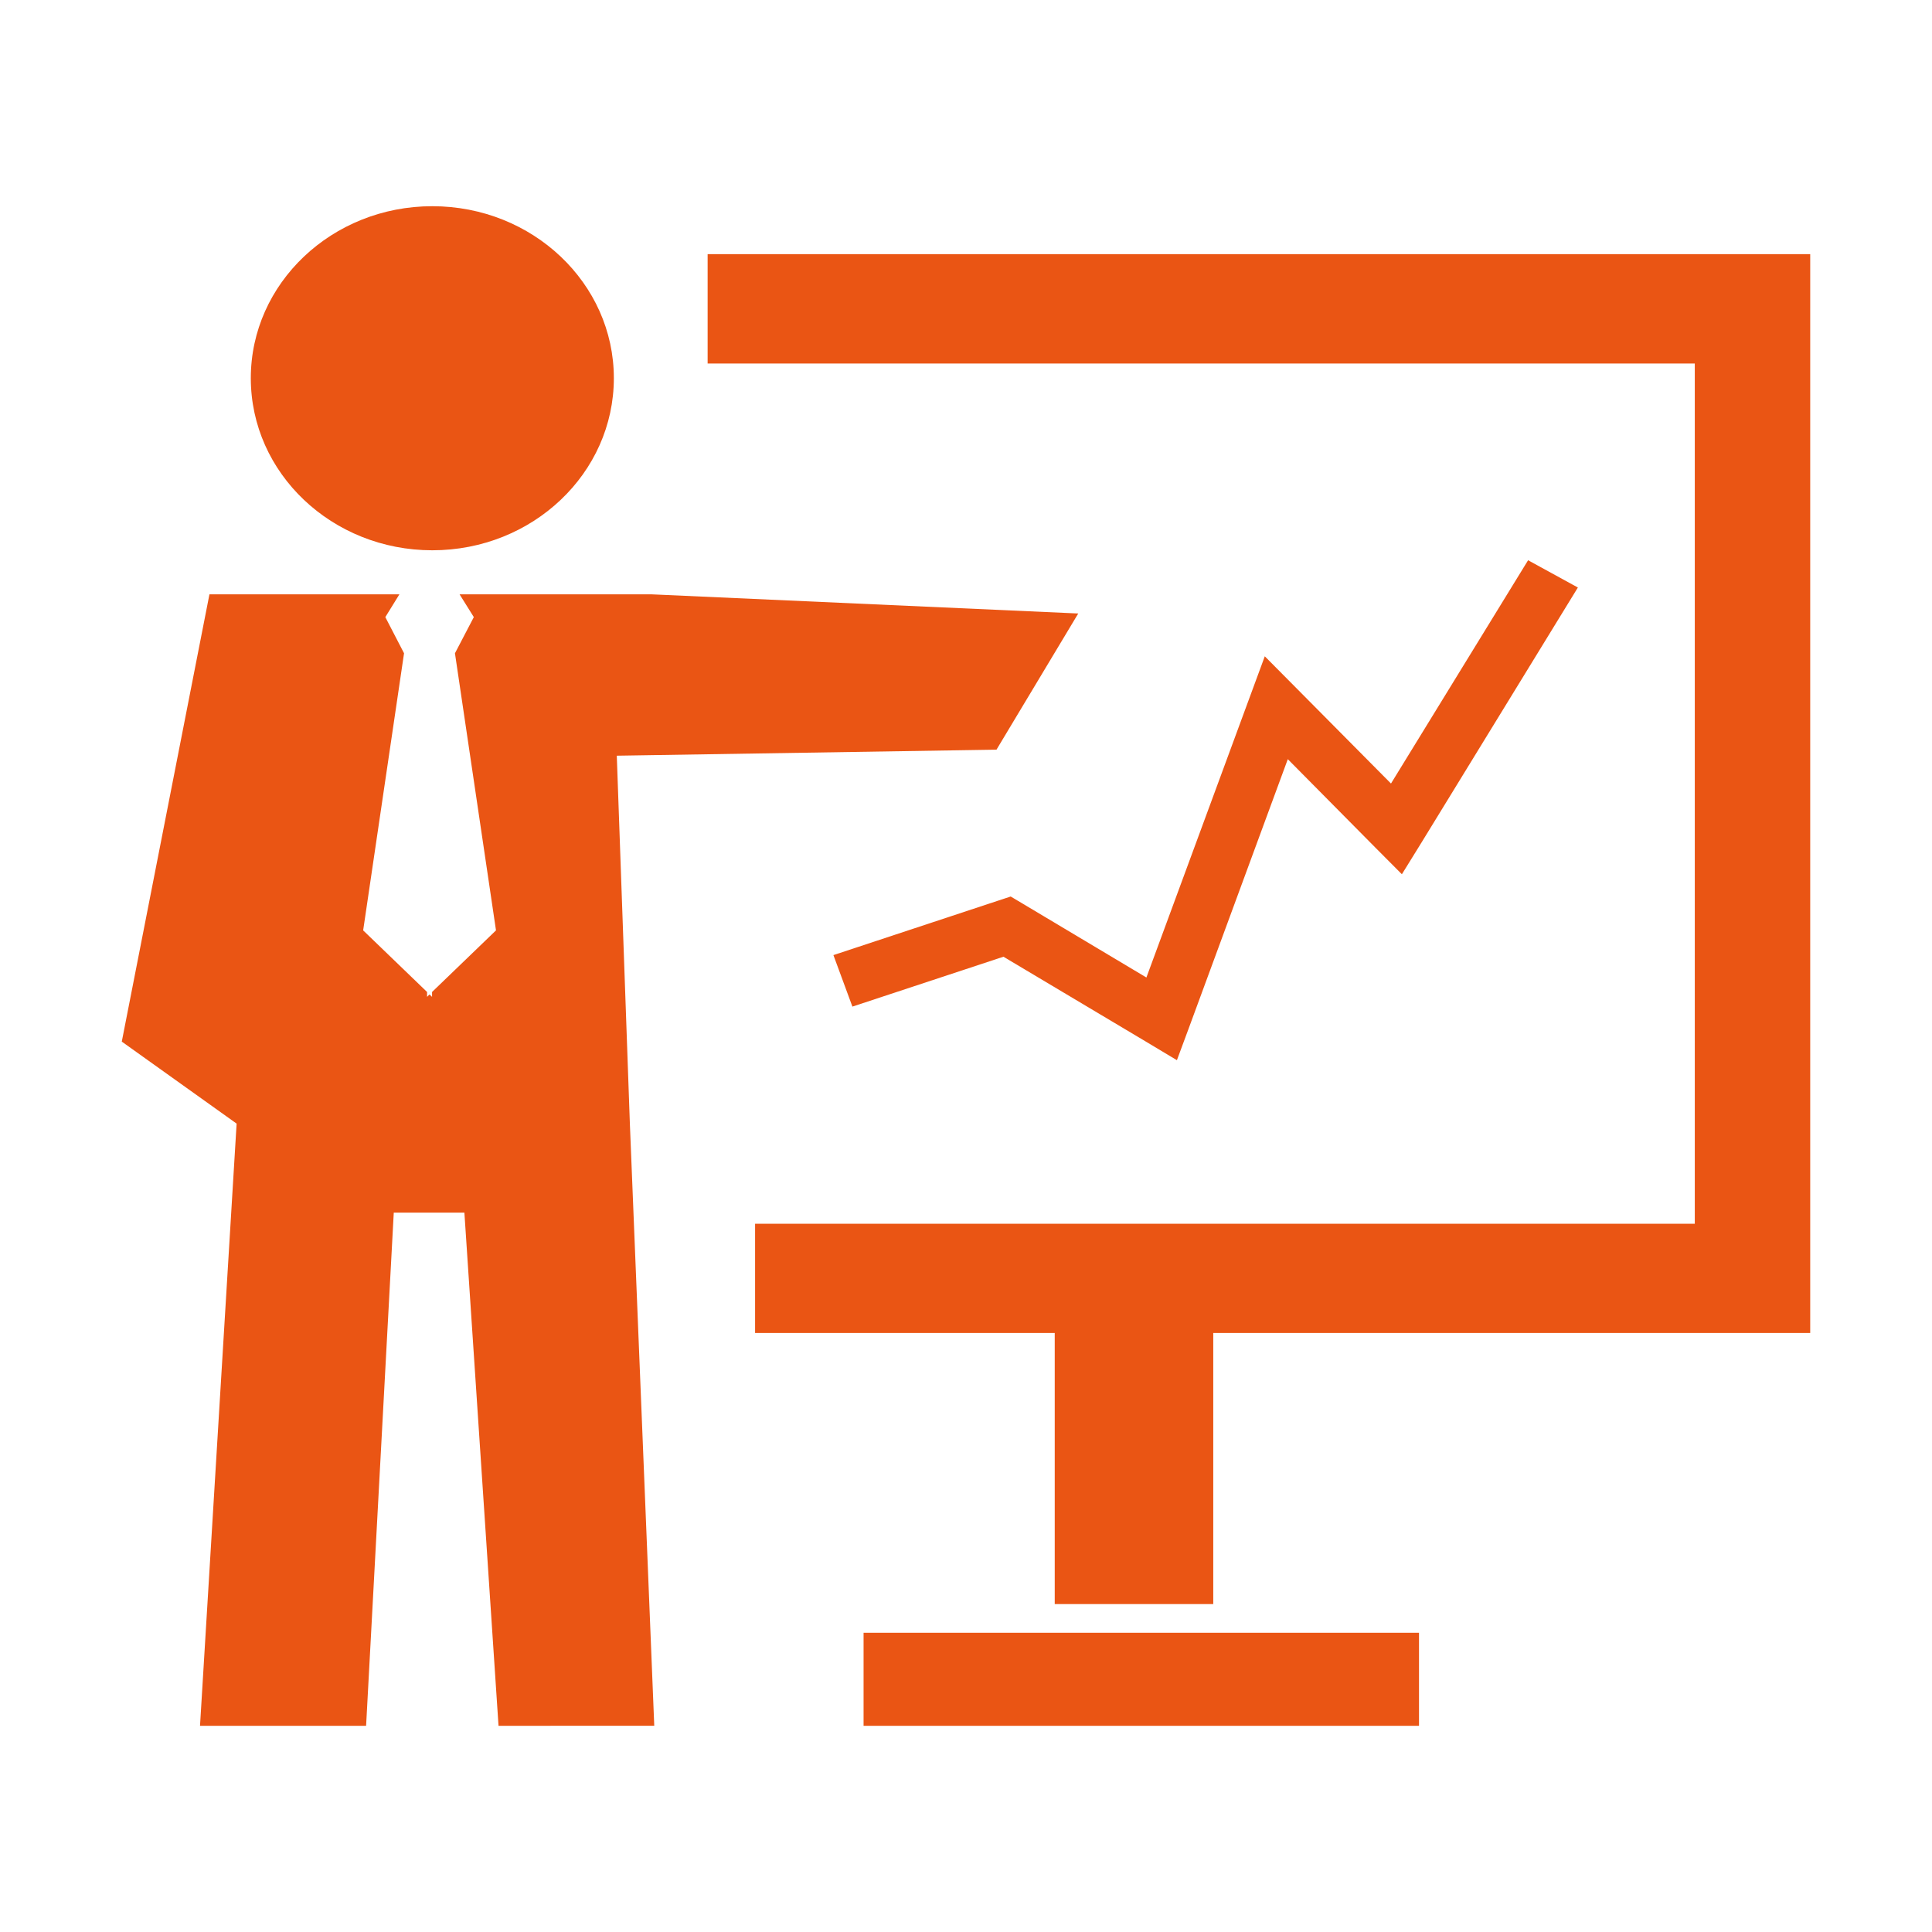
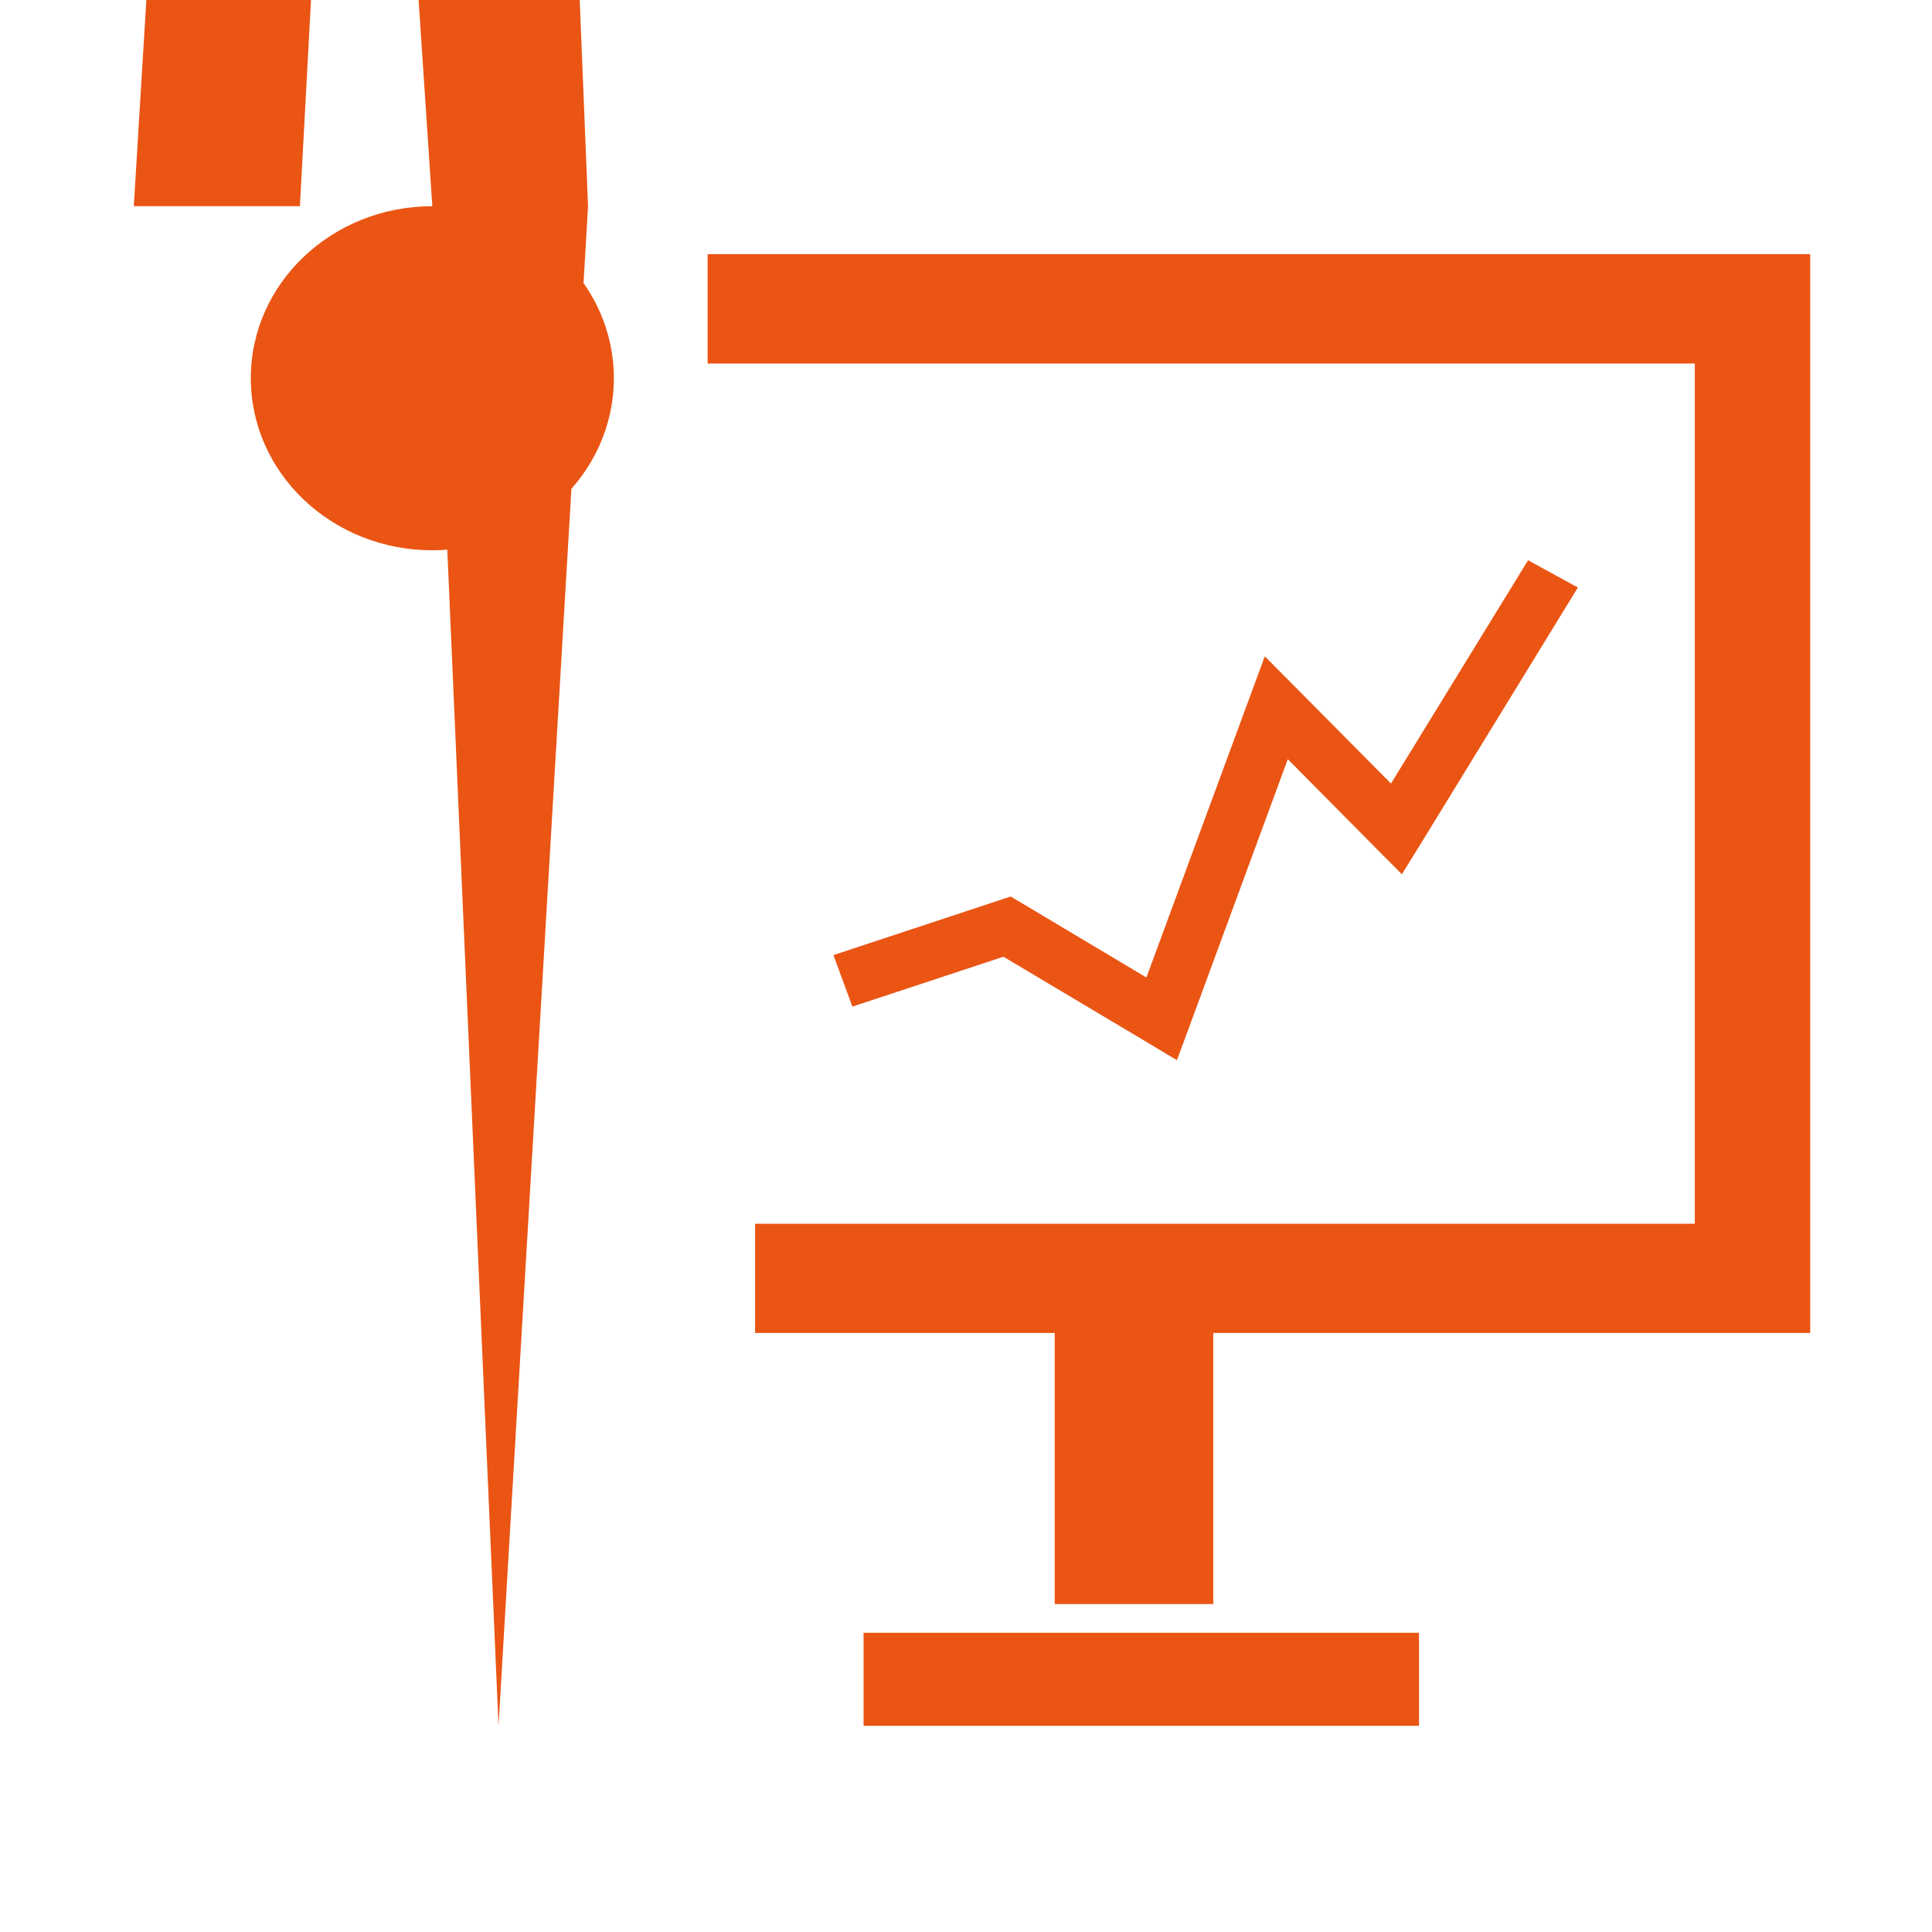
<svg xmlns="http://www.w3.org/2000/svg" t="1702985043936" class="icon" viewBox="0 0 1024 1024" version="1.1" p-id="16037" width="40" height="40">
-   <path d="M229.139 109.293c53.145 0 96.214 40.831 96.214 91.131 0 50.407-43.069 91.238-96.214 91.238-53.139 0-96.208-40.831-96.208-91.238C132.931 150.125 175.999 109.293 229.139 109.293zM264.231 914.706l-18.095-271.997-37.43 0-14.664 271.997-88.029 0 19.402-319.164-60.865-43.468 46.457-237.054 100.677 0-7.452 12.064 9.922 19.162-21.669 146.877 33.876 32.658 0 2.572 1.294-1.277 1.343 1.277 0-2.572 33.893-32.658-21.752-146.877 9.999-19.162-7.541-12.064 101.881 0 226.017 10.148-43.331 72.171-201.252 3.198 6.933 195.005 12.928 319.164L264.231 914.706zM607.617 518.097l54.452-147.737 8.293-22.504 17.194 17.326 49.697 50.108 72.666-118.347 26.388 14.455-82.892 135.184-10.387 16.788-14.008-14.074-46.457-46.917-52.412 142.397-6.36 17.147-16.234-9.724-75.708-45.114-80.052 26.441-10.064-27.301 87.068-28.786 6.879-2.267 6.229 3.693L607.617 518.097zM752.102 914.706 457.71 914.706l0-49.309 294.393 0L752.102 914.706zM959.451 163.668l0 513.961 0 28.887-30.63 0L643.05 706.515l0 143.679-84.02 0L559.03 706.516 400.209 706.516l0-57.906 498.067 0L898.276 192.674 375.056 192.674 375.056 134.691l553.766 0 30.63 0L959.452 163.668z" fill="#ea5514" p-id="16038" />
+   <path d="M229.139 109.293c53.145 0 96.214 40.831 96.214 91.131 0 50.407-43.069 91.238-96.214 91.238-53.139 0-96.208-40.831-96.208-91.238C132.931 150.125 175.999 109.293 229.139 109.293zl-18.095-271.997-37.43 0-14.664 271.997-88.029 0 19.402-319.164-60.865-43.468 46.457-237.054 100.677 0-7.452 12.064 9.922 19.162-21.669 146.877 33.876 32.658 0 2.572 1.294-1.277 1.343 1.277 0-2.572 33.893-32.658-21.752-146.877 9.999-19.162-7.541-12.064 101.881 0 226.017 10.148-43.331 72.171-201.252 3.198 6.933 195.005 12.928 319.164L264.231 914.706zM607.617 518.097l54.452-147.737 8.293-22.504 17.194 17.326 49.697 50.108 72.666-118.347 26.388 14.455-82.892 135.184-10.387 16.788-14.008-14.074-46.457-46.917-52.412 142.397-6.36 17.147-16.234-9.724-75.708-45.114-80.052 26.441-10.064-27.301 87.068-28.786 6.879-2.267 6.229 3.693L607.617 518.097zM752.102 914.706 457.71 914.706l0-49.309 294.393 0L752.102 914.706zM959.451 163.668l0 513.961 0 28.887-30.63 0L643.05 706.515l0 143.679-84.02 0L559.03 706.516 400.209 706.516l0-57.906 498.067 0L898.276 192.674 375.056 192.674 375.056 134.691l553.766 0 30.63 0L959.452 163.668z" fill="#ea5514" p-id="16038" />
</svg>